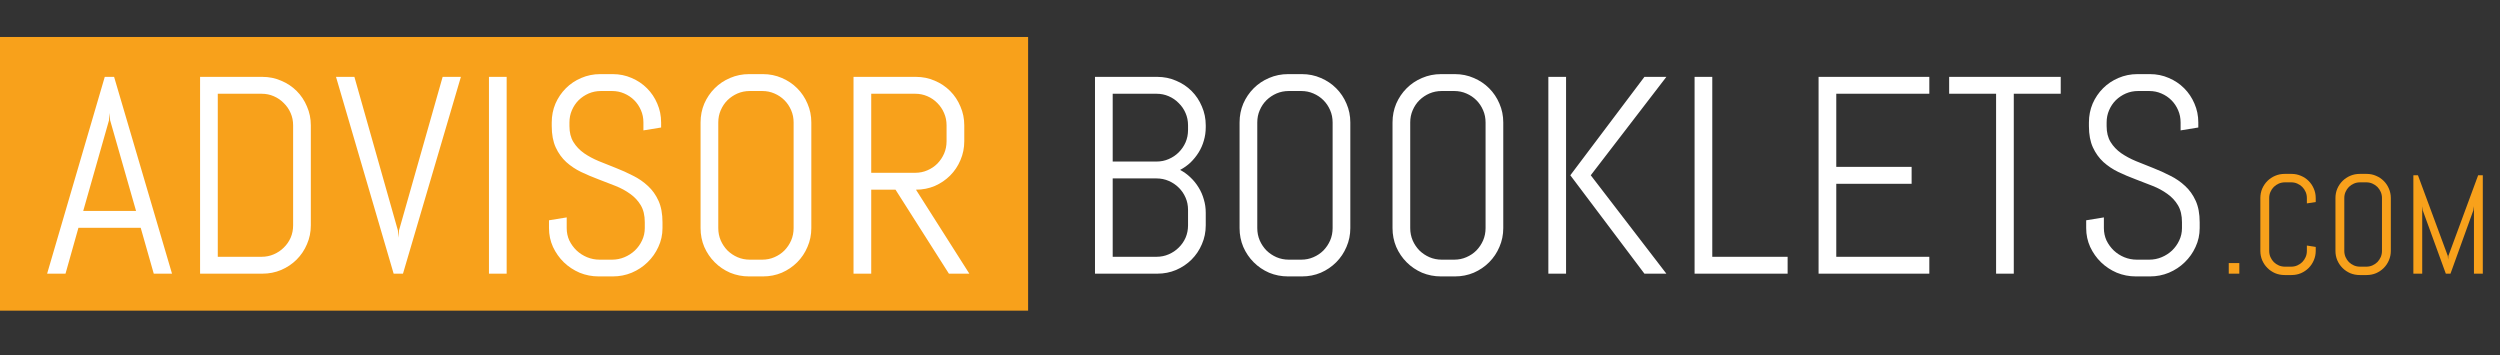
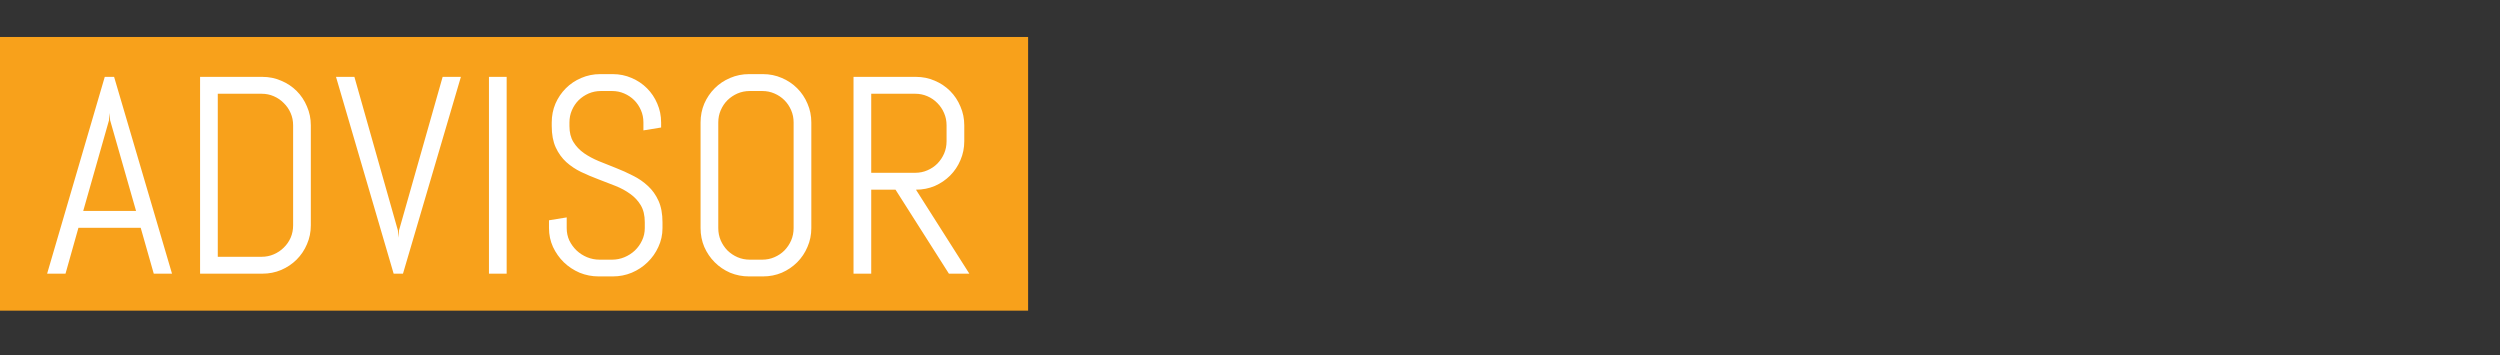
<svg xmlns="http://www.w3.org/2000/svg" width="338" height="48" viewBox="0 0 338 48" fill="none">
  <rect x="0" y="0" width="338" height="48" fill="#333333" stroke="none" />
  <rect width="139" height="37" transform="translate(0 5)" fill="#F8A11B" />
  <path d="M19.025 30.803H10.602L8.857 37H6.371L14.164 10.393H15.426L23.256 37H20.788L19.025 30.803ZM11.251 28.52H18.395L14.888 16.256L14.813 15.273L14.739 16.256L11.251 28.52ZM42.024 30.469C42.024 31.372 41.85 32.219 41.504 33.011C41.17 33.802 40.706 34.495 40.112 35.089C39.519 35.683 38.82 36.153 38.016 36.499C37.224 36.833 36.377 37 35.474 37H27.05V10.393H35.474C36.377 10.393 37.224 10.566 38.016 10.912C38.82 11.246 39.519 11.71 40.112 12.304C40.706 12.898 41.17 13.596 41.504 14.4C41.85 15.192 42.024 16.039 42.024 16.942V30.469ZM39.63 16.942C39.63 16.349 39.519 15.798 39.296 15.291C39.073 14.771 38.764 14.32 38.368 13.937C37.985 13.541 37.533 13.231 37.014 13.009C36.507 12.786 35.956 12.675 35.362 12.675H29.444V34.718H35.362C35.956 34.718 36.507 34.606 37.014 34.384C37.533 34.161 37.985 33.858 38.368 33.475C38.764 33.091 39.073 32.646 39.296 32.139C39.519 31.619 39.63 31.062 39.63 30.469V16.942ZM53.796 31.155L53.87 32.139L53.945 31.155L59.845 10.393H62.313L54.483 37H53.221L45.428 10.393H47.914L53.796 31.155ZM66.107 37V10.393H68.5V37H66.107ZM89.569 30.84C89.569 31.743 89.383 32.59 89.012 33.382C88.653 34.173 88.165 34.866 87.546 35.46C86.94 36.054 86.229 36.524 85.413 36.87C84.609 37.204 83.755 37.371 82.852 37.371H80.941C80.038 37.371 79.178 37.204 78.362 36.87C77.558 36.524 76.847 36.054 76.228 35.46C75.622 34.866 75.133 34.173 74.762 33.382C74.403 32.59 74.224 31.743 74.224 30.84V29.782L76.618 29.393V30.84C76.618 31.434 76.735 31.99 76.97 32.51C77.218 33.017 77.545 33.468 77.954 33.864C78.362 34.248 78.832 34.551 79.364 34.773C79.908 34.996 80.477 35.107 81.071 35.107H82.741C83.334 35.107 83.897 34.996 84.429 34.773C84.961 34.551 85.431 34.248 85.839 33.864C86.248 33.468 86.569 33.017 86.804 32.51C87.052 31.99 87.175 31.434 87.175 30.84V30.042C87.175 29.127 86.996 28.366 86.637 27.76C86.278 27.154 85.802 26.64 85.209 26.22C84.615 25.787 83.941 25.422 83.186 25.125C82.444 24.828 81.677 24.531 80.885 24.234C80.094 23.938 79.32 23.61 78.566 23.251C77.824 22.892 77.156 22.447 76.562 21.915C75.968 21.371 75.492 20.709 75.133 19.93C74.775 19.15 74.595 18.192 74.595 17.054V16.553C74.595 15.65 74.762 14.802 75.096 14.011C75.442 13.219 75.913 12.526 76.506 11.933C77.1 11.339 77.793 10.875 78.584 10.541C79.388 10.195 80.242 10.021 81.145 10.021H82.852C83.755 10.021 84.602 10.195 85.394 10.541C86.186 10.875 86.878 11.339 87.472 11.933C88.066 12.526 88.53 13.219 88.864 14.011C89.21 14.802 89.383 15.65 89.383 16.553V17.239L86.99 17.629V16.553C86.99 15.959 86.878 15.409 86.656 14.901C86.433 14.382 86.13 13.93 85.747 13.547C85.363 13.163 84.912 12.86 84.392 12.638C83.885 12.415 83.334 12.304 82.741 12.304H81.256C80.663 12.304 80.106 12.415 79.586 12.638C79.079 12.86 78.628 13.163 78.232 13.547C77.848 13.93 77.545 14.382 77.323 14.901C77.1 15.409 76.989 15.959 76.989 16.553V17.054C76.989 17.907 77.168 18.625 77.527 19.206C77.886 19.787 78.362 20.288 78.956 20.709C79.549 21.117 80.217 21.476 80.959 21.785C81.714 22.082 82.487 22.391 83.279 22.713C84.07 23.022 84.837 23.369 85.58 23.752C86.334 24.123 87.008 24.587 87.602 25.144C88.196 25.688 88.672 26.356 89.031 27.148C89.389 27.939 89.569 28.904 89.569 30.042V30.84ZM109.691 30.84C109.691 31.743 109.518 32.59 109.171 33.382C108.838 34.173 108.374 34.866 107.78 35.46C107.186 36.054 106.493 36.524 105.702 36.87C104.91 37.204 104.063 37.371 103.16 37.371H101.267C100.364 37.371 99.511 37.204 98.707 36.87C97.915 36.524 97.222 36.054 96.629 35.46C96.035 34.866 95.565 34.173 95.218 33.382C94.884 32.59 94.717 31.743 94.717 30.84V16.553C94.717 15.65 94.884 14.802 95.218 14.011C95.565 13.219 96.035 12.526 96.629 11.933C97.222 11.339 97.915 10.875 98.707 10.541C99.511 10.195 100.364 10.021 101.267 10.021H103.16C104.063 10.021 104.91 10.195 105.702 10.541C106.493 10.875 107.186 11.339 107.78 11.933C108.374 12.526 108.838 13.219 109.171 14.011C109.518 14.802 109.691 15.65 109.691 16.553V30.84ZM107.297 16.553C107.297 15.959 107.186 15.409 106.963 14.901C106.741 14.382 106.438 13.93 106.054 13.547C105.671 13.163 105.219 12.86 104.7 12.638C104.193 12.415 103.642 12.304 103.048 12.304H101.379C100.785 12.304 100.228 12.415 99.709 12.638C99.201 12.86 98.75 13.163 98.354 13.547C97.971 13.93 97.668 14.382 97.445 14.901C97.222 15.409 97.111 15.959 97.111 16.553V30.84C97.111 31.434 97.222 31.99 97.445 32.51C97.668 33.017 97.971 33.468 98.354 33.864C98.75 34.248 99.201 34.551 99.709 34.773C100.228 34.996 100.785 35.107 101.379 35.107H103.048C103.642 35.107 104.193 34.996 104.7 34.773C105.219 34.551 105.671 34.248 106.054 33.864C106.438 33.468 106.741 33.017 106.963 32.51C107.186 31.99 107.297 31.434 107.297 30.84V16.553ZM128.292 37L121.074 25.645H117.79V37H115.396V10.393H123.839C124.742 10.393 125.589 10.566 126.381 10.912C127.172 11.246 127.865 11.71 128.459 12.304C129.052 12.898 129.516 13.596 129.85 14.4C130.197 15.192 130.37 16.039 130.37 16.942V19.095C130.37 19.998 130.197 20.851 129.85 21.655C129.516 22.447 129.052 23.14 128.459 23.733C127.865 24.327 127.172 24.797 126.381 25.144C125.589 25.477 124.742 25.645 123.839 25.645L131.056 37H128.292ZM127.976 16.942C127.976 16.349 127.865 15.798 127.642 15.291C127.42 14.771 127.117 14.32 126.733 13.937C126.35 13.541 125.898 13.231 125.379 13.009C124.871 12.786 124.321 12.675 123.727 12.675H117.79V23.362H123.727C124.321 23.362 124.871 23.251 125.379 23.028C125.898 22.806 126.35 22.503 126.733 22.119C127.117 21.723 127.42 21.272 127.642 20.765C127.865 20.245 127.976 19.689 127.976 19.095V16.942Z" fill="white" />
-   <path d="M163.017 30.469C163.017 31.372 162.843 32.219 162.497 33.011C162.163 33.802 161.699 34.495 161.105 35.089C160.512 35.683 159.813 36.153 159.009 36.499C158.217 36.833 157.37 37 156.467 37H148.043V10.393H156.467C157.37 10.393 158.217 10.566 159.009 10.912C159.813 11.246 160.512 11.71 161.105 12.304C161.699 12.898 162.163 13.596 162.497 14.4C162.843 15.192 163.017 16.039 163.017 16.942V17.202C163.017 17.833 162.93 18.439 162.757 19.02C162.596 19.59 162.361 20.121 162.052 20.616C161.743 21.111 161.378 21.562 160.957 21.971C160.536 22.366 160.066 22.701 159.547 22.973C160.066 23.245 160.536 23.585 160.957 23.993C161.378 24.389 161.743 24.84 162.052 25.348C162.361 25.842 162.596 26.381 162.757 26.962C162.93 27.531 163.017 28.131 163.017 28.762V30.469ZM160.623 28.372C160.623 27.778 160.512 27.228 160.289 26.721C160.066 26.201 159.757 25.75 159.361 25.366C158.978 24.983 158.526 24.68 158.007 24.457C157.5 24.234 156.949 24.123 156.355 24.123H150.437V34.718H156.355C156.949 34.718 157.5 34.606 158.007 34.384C158.526 34.161 158.978 33.858 159.361 33.475C159.757 33.091 160.066 32.646 160.289 32.139C160.512 31.619 160.623 31.062 160.623 30.469V28.372ZM160.623 16.942C160.623 16.349 160.512 15.798 160.289 15.291C160.066 14.771 159.757 14.32 159.361 13.937C158.978 13.541 158.526 13.231 158.007 13.009C157.5 12.786 156.949 12.675 156.355 12.675H150.437V21.841H156.355C156.949 21.841 157.5 21.73 158.007 21.507C158.526 21.284 158.978 20.981 159.361 20.598C159.757 20.202 160.066 19.75 160.289 19.243C160.512 18.724 160.623 18.167 160.623 17.573V16.942ZM182.564 30.84C182.564 31.743 182.39 32.59 182.044 33.382C181.71 34.173 181.246 34.866 180.652 35.46C180.059 36.054 179.366 36.524 178.574 36.87C177.783 37.204 176.935 37.371 176.032 37.371H174.14C173.237 37.371 172.383 37.204 171.579 36.87C170.788 36.524 170.095 36.054 169.501 35.46C168.907 34.866 168.437 34.173 168.091 33.382C167.757 32.59 167.59 31.743 167.59 30.84V16.553C167.59 15.65 167.757 14.802 168.091 14.011C168.437 13.219 168.907 12.526 169.501 11.933C170.095 11.339 170.788 10.875 171.579 10.541C172.383 10.195 173.237 10.021 174.14 10.021H176.032C176.935 10.021 177.783 10.195 178.574 10.541C179.366 10.875 180.059 11.339 180.652 11.933C181.246 12.526 181.71 13.219 182.044 14.011C182.39 14.802 182.564 15.65 182.564 16.553V30.84ZM180.17 16.553C180.17 15.959 180.059 15.409 179.836 14.901C179.613 14.382 179.31 13.93 178.927 13.547C178.543 13.163 178.092 12.86 177.572 12.638C177.065 12.415 176.515 12.304 175.921 12.304H174.251C173.657 12.304 173.101 12.415 172.581 12.638C172.074 12.86 171.623 13.163 171.227 13.547C170.843 13.93 170.54 14.382 170.317 14.901C170.095 15.409 169.984 15.959 169.984 16.553V30.84C169.984 31.434 170.095 31.99 170.317 32.51C170.54 33.017 170.843 33.468 171.227 33.864C171.623 34.248 172.074 34.551 172.581 34.773C173.101 34.996 173.657 35.107 174.251 35.107H175.921C176.515 35.107 177.065 34.996 177.572 34.773C178.092 34.551 178.543 34.248 178.927 33.864C179.31 33.468 179.613 33.017 179.836 32.51C180.059 31.99 180.17 31.434 180.17 30.84V16.553ZM203.242 30.84C203.242 31.743 203.069 32.59 202.723 33.382C202.389 34.173 201.925 34.866 201.331 35.46C200.738 36.054 200.045 36.524 199.253 36.87C198.461 37.204 197.614 37.371 196.711 37.371H194.819C193.916 37.371 193.062 37.204 192.258 36.87C191.466 36.524 190.774 36.054 190.18 35.46C189.586 34.866 189.116 34.173 188.77 33.382C188.436 32.59 188.269 31.743 188.269 30.84V16.553C188.269 15.65 188.436 14.802 188.77 14.011C189.116 13.219 189.586 12.526 190.18 11.933C190.774 11.339 191.466 10.875 192.258 10.541C193.062 10.195 193.916 10.021 194.819 10.021H196.711C197.614 10.021 198.461 10.195 199.253 10.541C200.045 10.875 200.738 11.339 201.331 11.933C201.925 12.526 202.389 13.219 202.723 14.011C203.069 14.802 203.242 15.65 203.242 16.553V30.84ZM200.849 16.553C200.849 15.959 200.738 15.409 200.515 14.901C200.292 14.382 199.989 13.93 199.606 13.547C199.222 13.163 198.771 12.86 198.251 12.638C197.744 12.415 197.194 12.304 196.6 12.304H194.93C194.336 12.304 193.78 12.415 193.26 12.638C192.753 12.86 192.301 13.163 191.906 13.547C191.522 13.93 191.219 14.382 190.996 14.901C190.774 15.409 190.662 15.959 190.662 16.553V30.84C190.662 31.434 190.774 31.99 190.996 32.51C191.219 33.017 191.522 33.468 191.906 33.864C192.301 34.248 192.753 34.551 193.26 34.773C193.78 34.996 194.336 35.107 194.93 35.107H196.6C197.194 35.107 197.744 34.996 198.251 34.773C198.771 34.551 199.222 34.248 199.606 33.864C199.989 33.468 200.292 33.017 200.515 32.51C200.738 31.99 200.849 31.434 200.849 30.84V16.553ZM222.326 37L212.306 23.696L222.326 10.393H225.294L215.071 23.696L225.294 37H222.326ZM209.337 37V10.393H211.731V37H209.337ZM229.107 37V10.393H231.5V34.718H241.687V37H229.107ZM245.871 37V10.393H260.844V12.675H248.264V22.564H258.451V24.847H248.264V34.718H260.844V37H245.871ZM272.264 12.675V37H269.871V12.675H263.525V10.393H278.61V12.675H272.264ZM297.396 30.84C297.396 31.743 297.211 32.59 296.84 33.382C296.481 34.173 295.992 34.866 295.374 35.46C294.768 36.054 294.056 36.524 293.24 36.87C292.436 37.204 291.583 37.371 290.68 37.371H288.768C287.865 37.371 287.006 37.204 286.189 36.87C285.385 36.524 284.674 36.054 284.056 35.46C283.449 34.866 282.961 34.173 282.59 33.382C282.231 32.59 282.052 31.743 282.052 30.84V29.782L284.445 29.393V30.84C284.445 31.434 284.563 31.99 284.798 32.51C285.045 33.017 285.373 33.468 285.781 33.864C286.189 34.248 286.659 34.551 287.191 34.773C287.736 34.996 288.305 35.107 288.898 35.107H290.568C291.162 35.107 291.725 34.996 292.257 34.773C292.789 34.551 293.259 34.248 293.667 33.864C294.075 33.468 294.397 33.017 294.632 32.51C294.879 31.99 295.003 31.434 295.003 30.84V30.042C295.003 29.127 294.823 28.366 294.465 27.76C294.106 27.154 293.63 26.64 293.036 26.22C292.442 25.787 291.768 25.422 291.014 25.125C290.271 24.828 289.504 24.531 288.713 24.234C287.921 23.938 287.148 23.61 286.393 23.251C285.651 22.892 284.983 22.447 284.389 21.915C283.796 21.371 283.32 20.709 282.961 19.93C282.602 19.15 282.423 18.192 282.423 17.054V16.553C282.423 15.65 282.59 14.802 282.924 14.011C283.27 13.219 283.74 12.526 284.334 11.933C284.928 11.339 285.62 10.875 286.412 10.541C287.216 10.195 288.07 10.021 288.973 10.021H290.68C291.583 10.021 292.43 10.195 293.222 10.541C294.013 10.875 294.706 11.339 295.3 11.933C295.893 12.526 296.357 13.219 296.691 14.011C297.038 14.802 297.211 15.65 297.211 16.553V17.239L294.817 17.629V16.553C294.817 15.959 294.706 15.409 294.483 14.901C294.261 14.382 293.958 13.93 293.574 13.547C293.191 13.163 292.739 12.86 292.22 12.638C291.712 12.415 291.162 12.304 290.568 12.304H289.084C288.49 12.304 287.933 12.415 287.414 12.638C286.907 12.86 286.455 13.163 286.059 13.547C285.676 13.93 285.373 14.382 285.15 14.901C284.928 15.409 284.816 15.959 284.816 16.553V17.054C284.816 17.907 284.996 18.625 285.354 19.206C285.713 19.787 286.189 20.288 286.783 20.709C287.377 21.117 288.045 21.476 288.787 21.785C289.542 22.082 290.315 22.391 291.106 22.713C291.898 23.022 292.665 23.369 293.407 23.752C294.162 24.123 294.836 24.587 295.43 25.144C296.023 25.688 296.5 26.356 296.858 27.148C297.217 27.939 297.396 28.904 297.396 30.042V30.84Z" fill="white" />
-   <path d="M301.327 37V35.571H302.755V37H301.327ZM313.086 33.92C313.086 34.371 312.999 34.795 312.826 35.191C312.659 35.587 312.427 35.933 312.13 36.23C311.833 36.527 311.487 36.762 311.091 36.935C310.695 37.102 310.271 37.185 309.82 37.185H308.874C308.422 37.185 307.995 37.102 307.593 36.935C307.197 36.762 306.851 36.527 306.554 36.23C306.257 35.933 306.022 35.587 305.849 35.191C305.682 34.795 305.599 34.371 305.599 33.92V26.776C305.599 26.325 305.682 25.901 305.849 25.505C306.022 25.11 306.257 24.763 306.554 24.466C306.851 24.169 307.197 23.938 307.593 23.77C307.995 23.597 308.422 23.511 308.874 23.511H309.82C310.271 23.511 310.695 23.597 311.091 23.77C311.487 23.938 311.833 24.169 312.13 24.466C312.427 24.763 312.659 25.11 312.826 25.505C312.999 25.901 313.086 26.325 313.086 26.776V27.314L311.889 27.5V26.776C311.889 26.48 311.833 26.204 311.722 25.951C311.61 25.691 311.459 25.465 311.267 25.273C311.075 25.082 310.85 24.93 310.59 24.819C310.336 24.707 310.061 24.652 309.764 24.652H308.929C308.632 24.652 308.354 24.707 308.094 24.819C307.841 24.93 307.615 25.082 307.417 25.273C307.225 25.465 307.074 25.691 306.962 25.951C306.851 26.204 306.795 26.48 306.795 26.776V33.92C306.795 34.217 306.851 34.495 306.962 34.755C307.074 35.008 307.225 35.234 307.417 35.432C307.615 35.624 307.841 35.775 308.094 35.887C308.354 35.998 308.632 36.054 308.929 36.054H309.764C310.061 36.054 310.336 35.998 310.59 35.887C310.85 35.775 311.075 35.624 311.267 35.432C311.459 35.234 311.61 35.008 311.722 34.755C311.833 34.495 311.889 34.217 311.889 33.92V33.196L313.086 33.391V33.92ZM323.239 33.92C323.239 34.371 323.153 34.795 322.98 35.191C322.813 35.587 322.581 35.933 322.284 36.23C321.987 36.527 321.641 36.762 321.245 36.935C320.849 37.102 320.425 37.185 319.974 37.185H319.027C318.576 37.185 318.149 37.102 317.747 36.935C317.351 36.762 317.005 36.527 316.708 36.23C316.411 35.933 316.176 35.587 316.003 35.191C315.836 34.795 315.753 34.371 315.753 33.92V26.776C315.753 26.325 315.836 25.901 316.003 25.505C316.176 25.11 316.411 24.763 316.708 24.466C317.005 24.169 317.351 23.938 317.747 23.77C318.149 23.597 318.576 23.511 319.027 23.511H319.974C320.425 23.511 320.849 23.597 321.245 23.77C321.641 23.938 321.987 24.169 322.284 24.466C322.581 24.763 322.813 25.11 322.98 25.505C323.153 25.901 323.239 26.325 323.239 26.776V33.92ZM322.043 26.776C322.043 26.48 321.987 26.204 321.876 25.951C321.764 25.691 321.613 25.465 321.421 25.273C321.229 25.082 321.004 24.93 320.744 24.819C320.49 24.707 320.215 24.652 319.918 24.652H319.083C318.786 24.652 318.508 24.707 318.248 24.819C317.995 24.93 317.769 25.082 317.571 25.273C317.379 25.465 317.228 25.691 317.116 25.951C317.005 26.204 316.949 26.48 316.949 26.776V33.92C316.949 34.217 317.005 34.495 317.116 34.755C317.228 35.008 317.379 35.234 317.571 35.432C317.769 35.624 317.995 35.775 318.248 35.887C318.508 35.998 318.786 36.054 319.083 36.054H319.918C320.215 36.054 320.49 35.998 320.744 35.887C321.004 35.775 321.229 35.624 321.421 35.432C321.613 35.234 321.764 35.008 321.876 34.755C321.987 34.495 322.043 34.217 322.043 33.92V26.776ZM334.479 37V27.88L334.395 28.446L331.306 37H330.675L327.558 28.446L327.484 27.88V37H326.287V23.696H326.908L330.944 34.606L330.981 35.098L331.018 34.606L335.045 23.696H335.675V37H334.479Z" fill="#F8A11B" />
</svg>